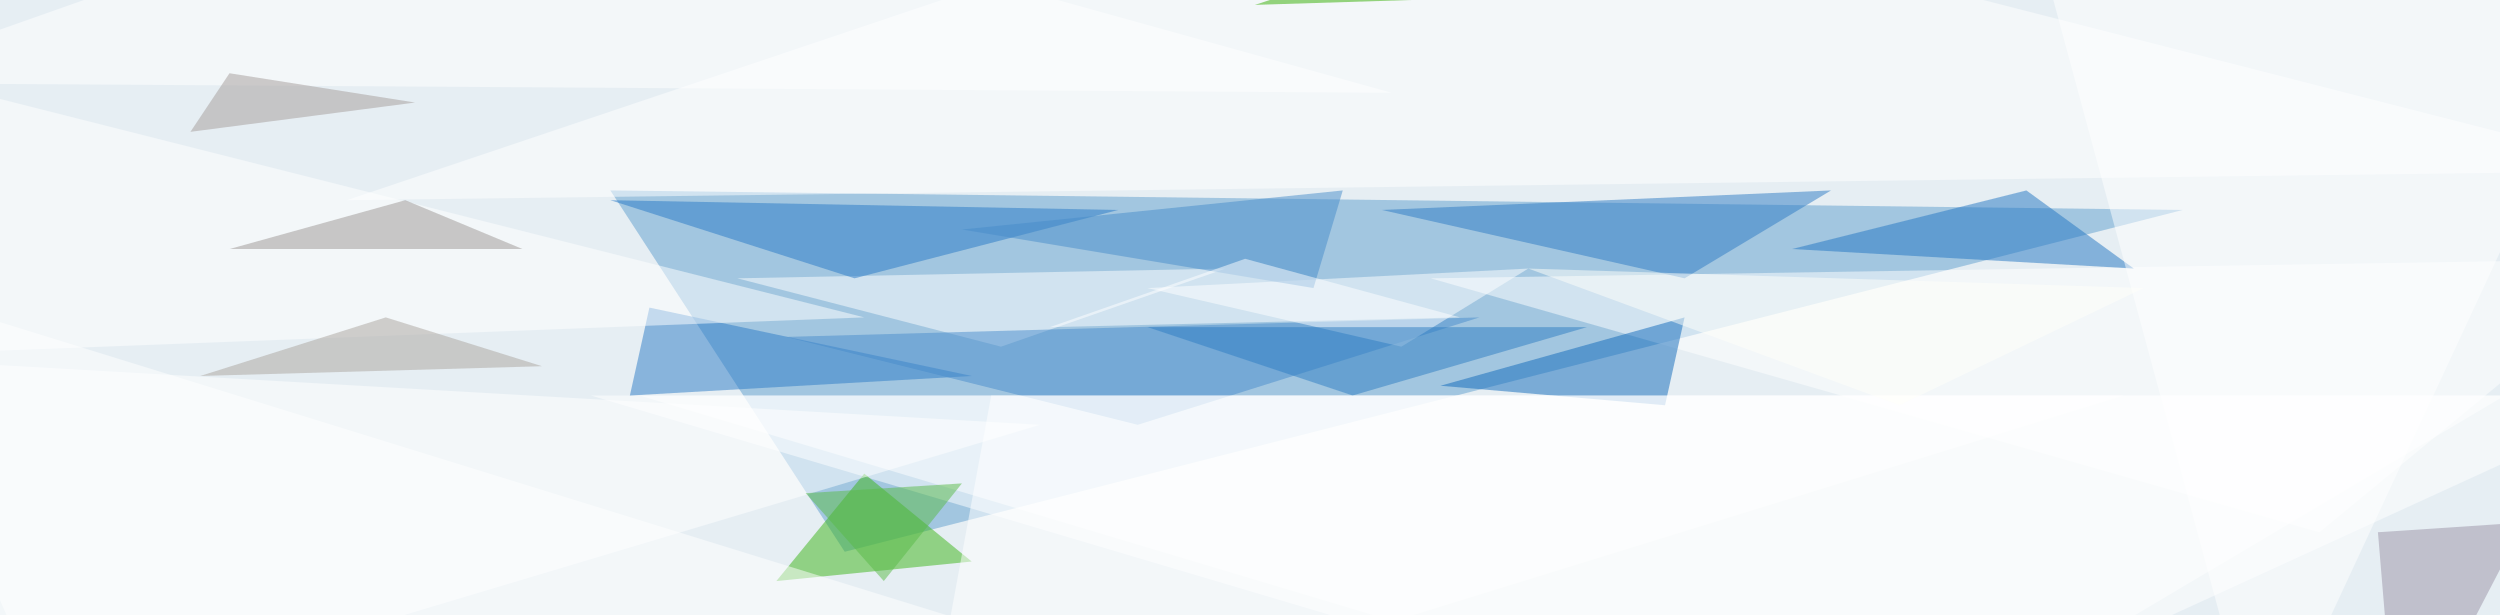
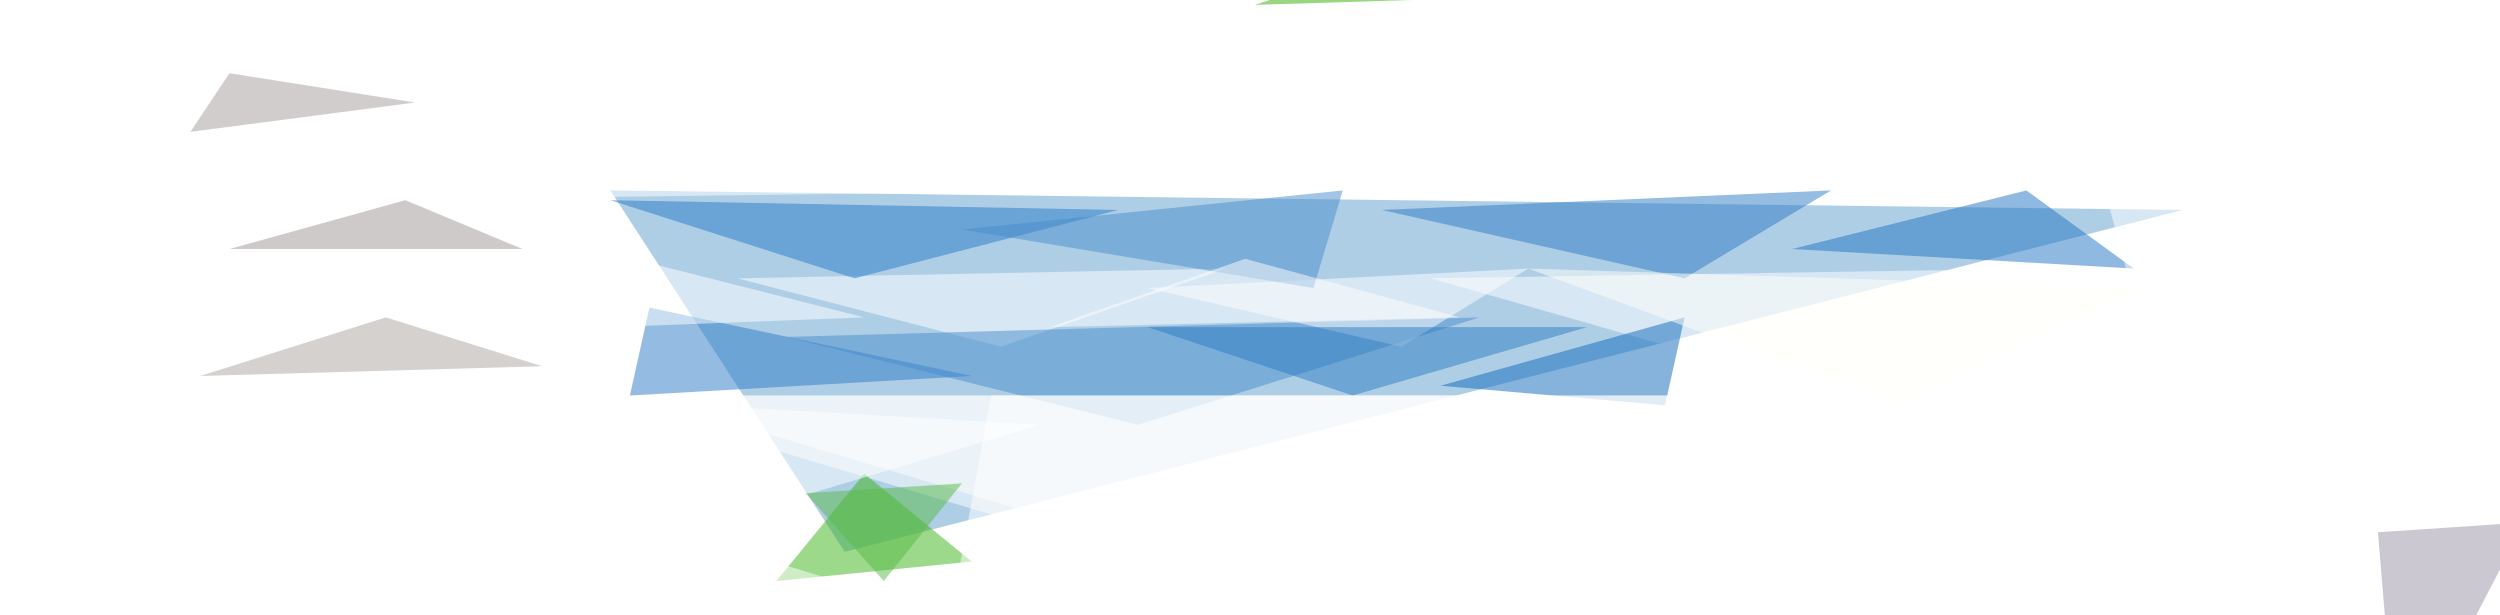
<svg xmlns="http://www.w3.org/2000/svg" version="1.1" width="1024" height="252">
-   <rect x="0" y="0" width="1024" height="252" fill="#e6eef3" />
  <g transform="scale(4) translate(0.5 0.5)">
    <polygon fill="#5f9ecd" fill-opacity="0.502" points="223,21 62,19 86,56" />
    <polygon fill="#ffffff" fill-opacity="0.502" points="271,40 188,78 60,40" />
    <polygon fill="#3ab316" fill-opacity="0.502" points="99,57 88,48 79,59" />
    <polygon fill="#ffffff" fill-opacity="0.502" points="146,28 271,26 237,54" />
    <polygon fill="#0f68b9" fill-opacity="0.502" points="170,41 172,32 147,39" />
    <polygon fill="#ffffff" fill-opacity="0.502" points="142,-16 271,17 35,20" />
    <polygon fill="#ffffff" fill-opacity="0.502" points="-11,78 106,43 -16,36" />
    <polygon fill="#2a7bc5" fill-opacity="0.502" points="99,38 66,31 64,40" />
    <polygon fill="#ffffff" fill-opacity="0.502" points="125,27 75,28 102,35" />
    <polygon fill="#2174c1" fill-opacity="0.502" points="207,19 183,25 218,27" />
    <polygon fill="#488ccb" fill-opacity="0.502" points="80,34 116,43 151,32" />
    <polygon fill="#ffffff" fill-opacity="0.502" points="65,40 256,40 192,78" />
    <polygon fill="#2779c5" fill-opacity="0.502" points="62,20 87,28 114,21" />
    <polygon fill="#ffffff" fill-opacity="0.502" points="143,35 156,27 117,29" />
    <polygon fill="#2d7bc4" fill-opacity="0.502" points="141,21 172,28 187,19" />
    <polygon fill="#ffffff" fill-opacity="0.502" points="88,32 -16,36 -3,9" />
    <polygon fill="#468bca" fill-opacity="0.502" points="134,29 137,19 98,23" />
    <polygon fill="#33ae00" fill-opacity="0.502" points="128,0 177,-16 160,-1" />
    <polygon fill="#9992a5" fill-opacity="0.502" points="243,54 258,53 245,78" />
    <polygon fill="#ffffff" fill-opacity="0.502" points="208,-7 231,78 271,-8" />
    <polygon fill="#2c7cc2" fill-opacity="0.502" points="117,33 138,40 162,33" />
    <polygon fill="#9b9694" fill-opacity="0.502" points="23,25 41,20 53,25" />
    <polygon fill="#ffffff" fill-opacity="0.502" points="127,26 107,33 149,32" />
    <polygon fill="#ffffff" fill-opacity="0.502" points="142,9 -16,8 52,-16" />
    <polygon fill="#59ba47" fill-opacity="0.502" points="98,49 82,50 90,59" />
    <polygon fill="#ffffff" fill-opacity="0.502" points="101,40 217,40 94,78" />
    <polygon fill="#a49c99" fill-opacity="0.502" points="23,7 42,10 19,13" />
    <polygon fill="#ffffff" fill-opacity="0.502" points="111,67 -15,28 7,78" />
    <polygon fill="#fffffa" fill-opacity="0.502" points="194,41 156,27 219,29" />
    <polygon fill="#aaa39e" fill-opacity="0.502" points="55,37 20,38 39,32" />
  </g>
</svg>